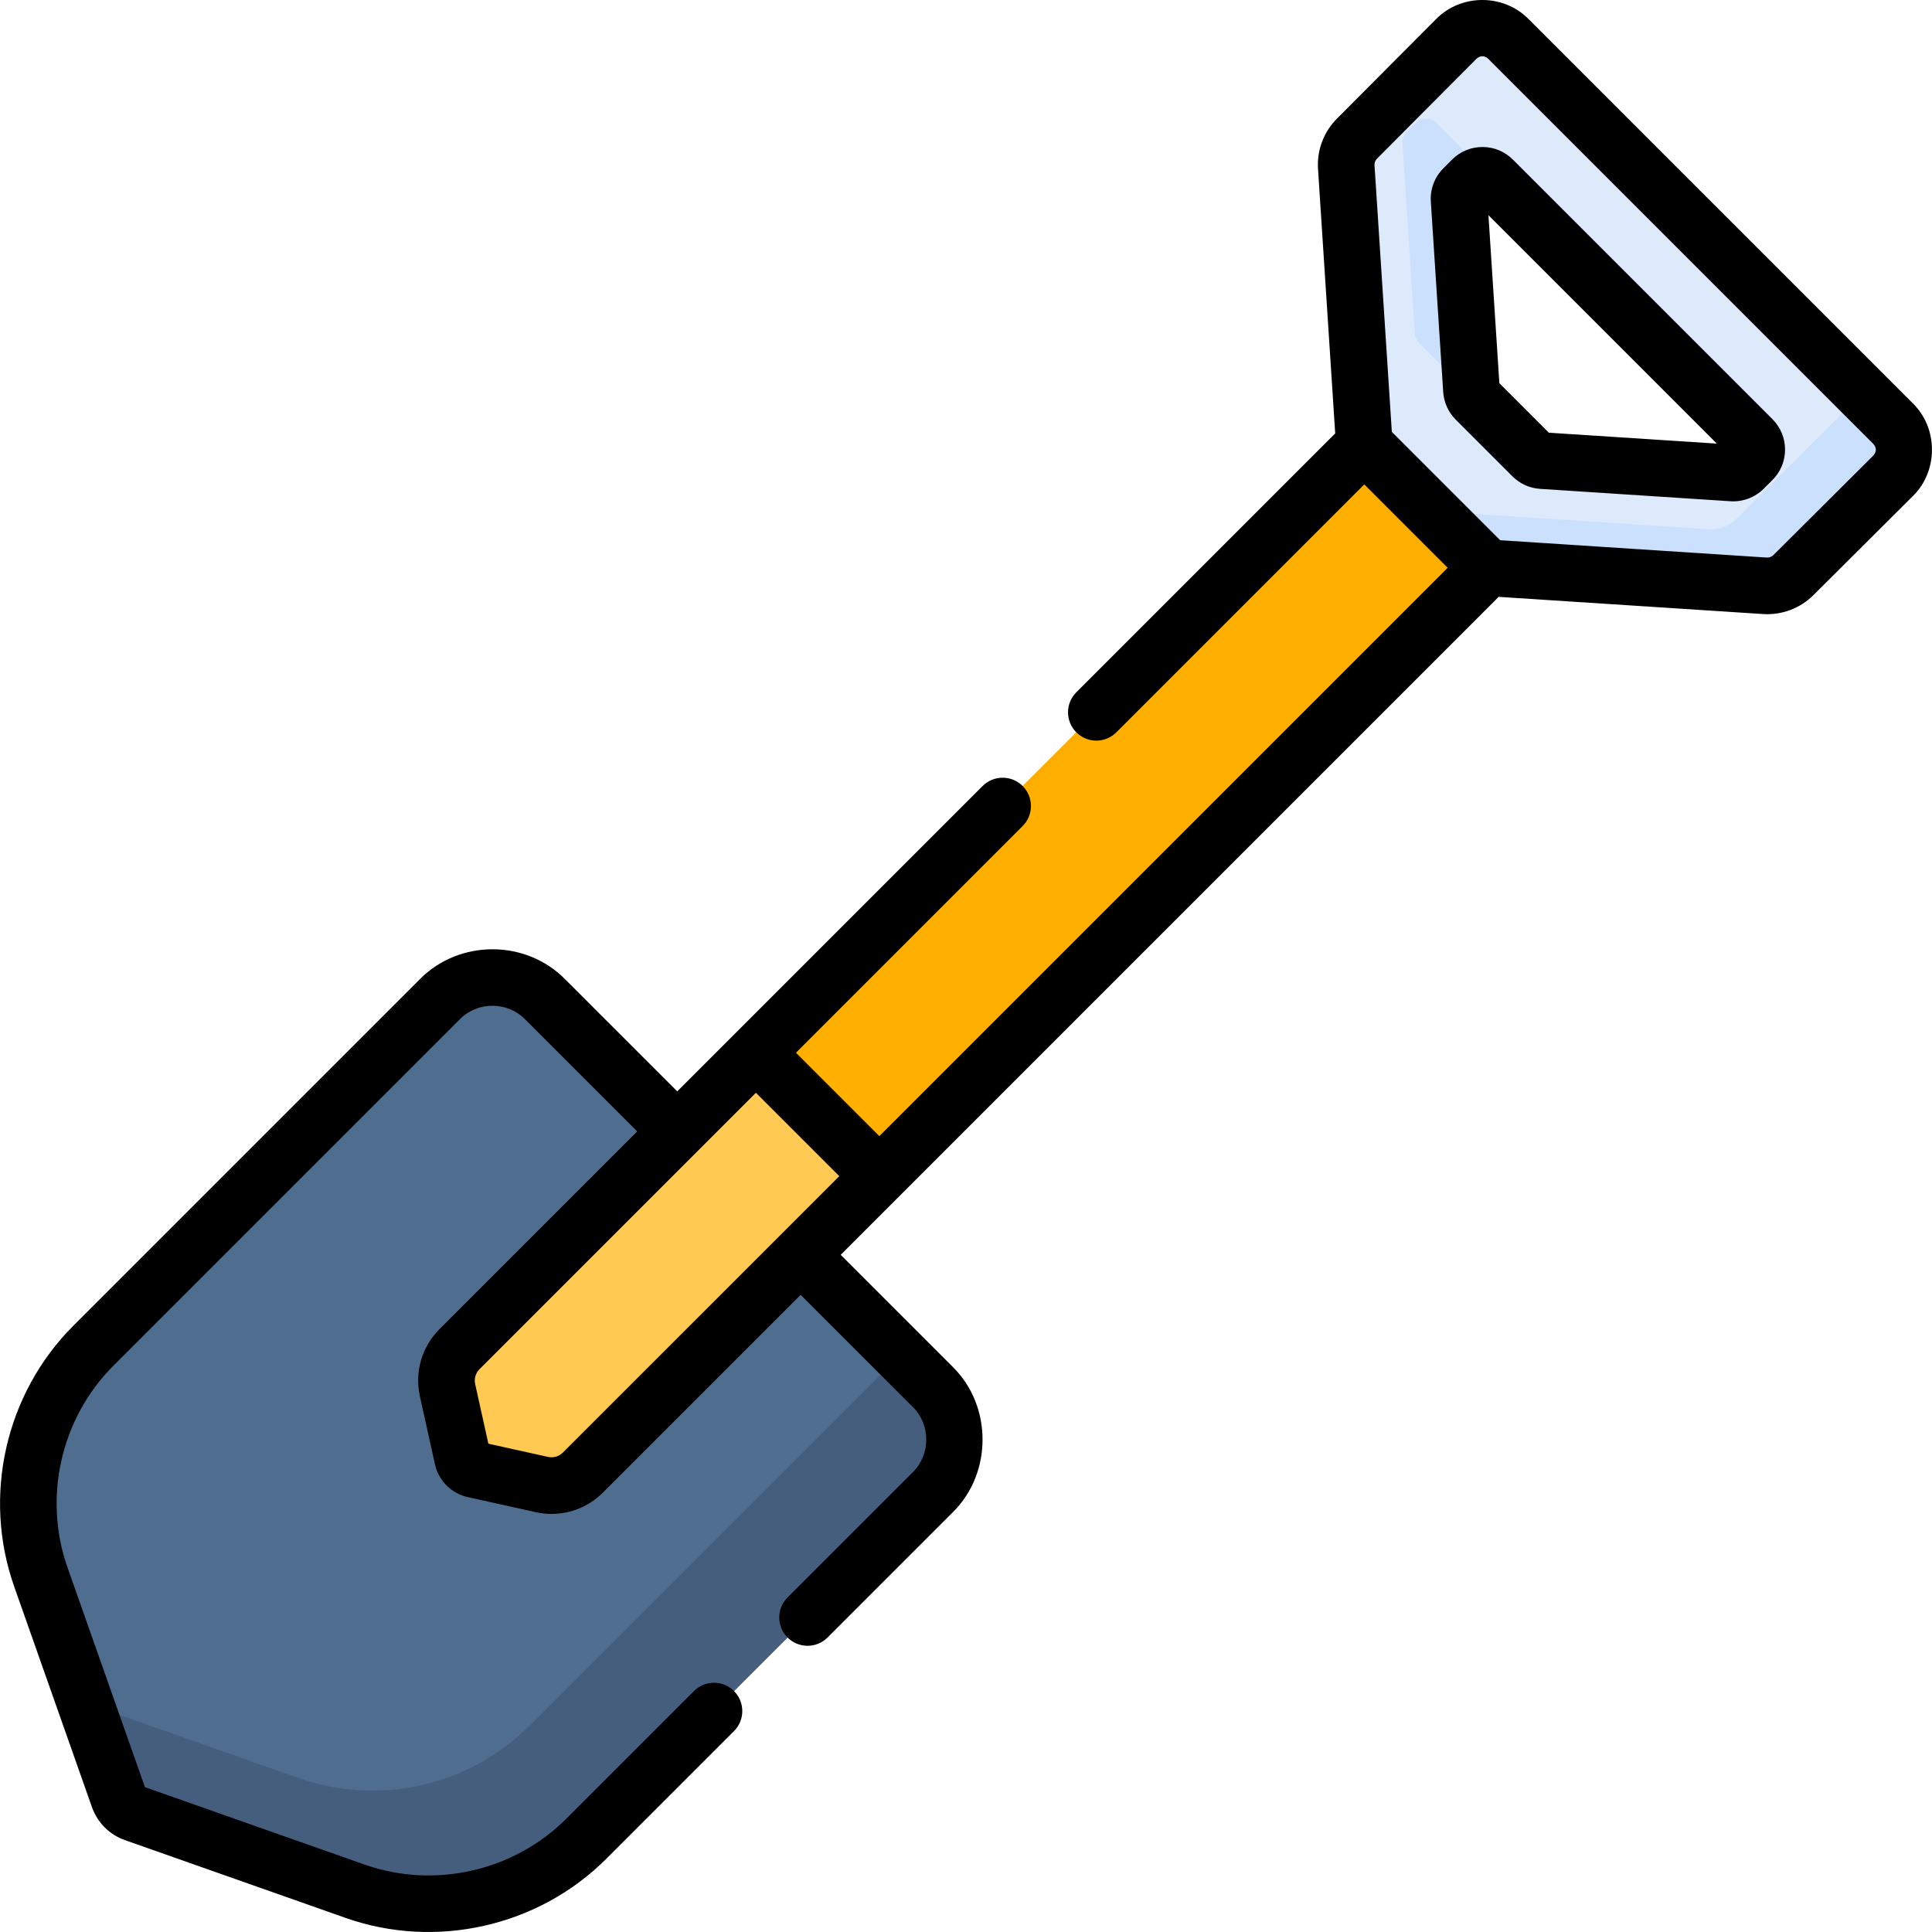
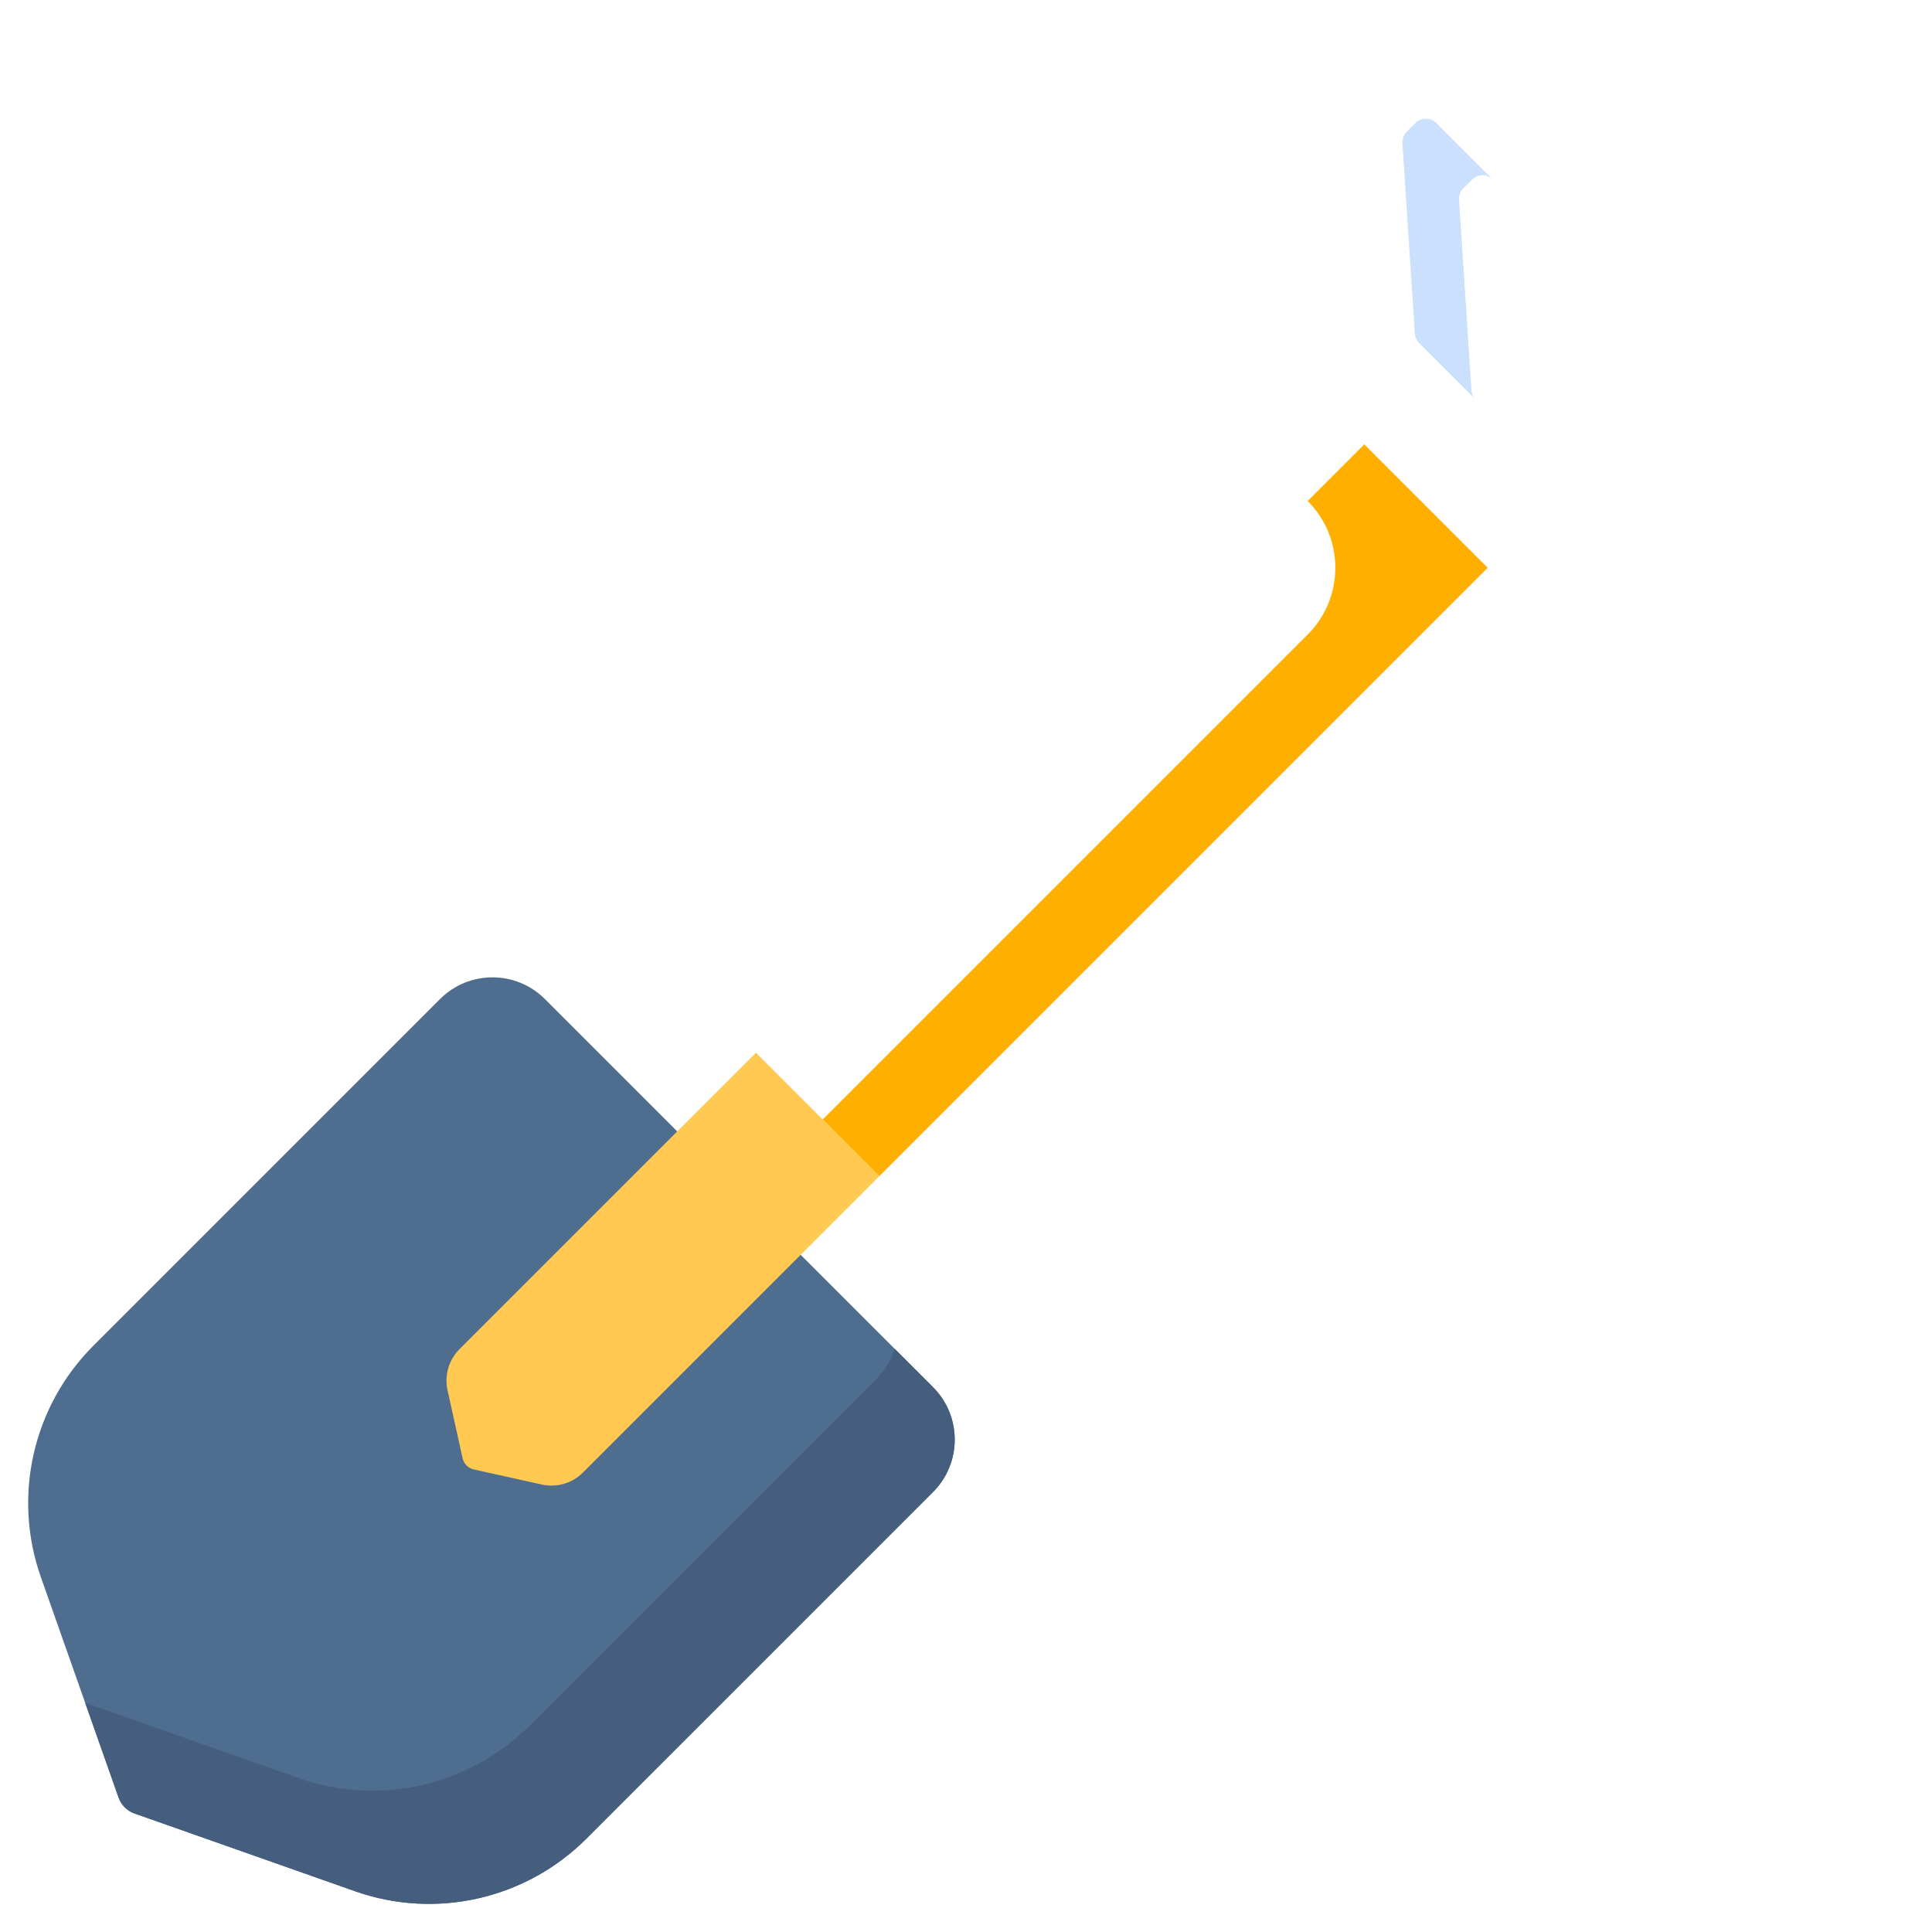
<svg xmlns="http://www.w3.org/2000/svg" version="1.1" width="512" height="512" x="0" y="0" viewBox="0 0 511.901 511.901" style="enable-background:new 0 0 512 512" xml:space="preserve" class="">
  <g>
    <g>
      <g>
        <path d="m94.066 501.098-58.444-20.603c-1.964-.692-3.508-2.237-4.2-4.2l-20.603-58.444c-7.545-21.405-2.134-45.24 13.914-61.288l91.853-91.853c7.674-7.674 20.117-7.674 27.792 0l102.829 102.829c7.674 7.674 7.674 20.117 0 27.792l-91.853 91.853c-16.048 16.048-39.883 21.459-61.288 13.914z" fill="#4f6d8f" data-original="#4f6d8f" style="" />
        <path d="m247.208 367.539-10.172-10.172c-.92 2.912-2.52 5.655-4.828 7.963l-91.853 91.853c-16.048 16.048-39.884 21.459-61.288 13.914l-56.497-19.916 8.853 25.114c.692 1.964 2.237 3.508 4.2 4.2l58.444 20.603c21.405 7.545 45.24 2.134 61.288-13.914l91.853-91.853c7.674-7.675 7.674-20.118 0-27.792z" fill="#455e7e" data-original="#455e7e" style="" />
        <path d="m143.566 393.339-18.012-3.988c-1.492-.33-2.657-1.496-2.988-2.988l-3.988-18.012c-.871-3.933.326-8.038 3.175-10.887l78.534-78.534 32.699 32.699-78.534 78.534c-2.848 2.849-6.953 4.046-10.886 3.176z" fill="#ffc952" data-original="#deb9a2" style="" class="" />
-         <path d="m125.332 389.284c.074.021.146.049.222.066l18.012 3.988c3.933.871 8.038-.326 10.887-3.175l78.534-78.534-15-15z" fill="#ffc952" data-original="#d7aa8b" style="" class="" />
-         <path d="m183.253 191.563h227.96v46.244h-227.96z" fill="#ffaf00" transform="matrix(.707 -.707 .707 .707 -64.747 273.055)" data-original="#ce9775" style="" class="" />
        <path d="m361.479 117.739-15 15c9.775 9.775 9.775 25.624 0 35.399l-128.492 128.492 15 15 161.192-161.192z" fill="#ffaf00" data-original="#c6855b" style="" class="" />
-         <path d="m501.607 112.26-101.95-101.95c-3.815-3.815-10.003-3.809-13.81.014l-26.321 26.429c-1.976 1.984-3.004 4.722-2.823 7.516l4.775 73.469 32.699 32.699 73.469 4.775c2.794.182 5.532-.846 7.516-2.822l26.429-26.321c3.825-3.806 3.831-9.993.016-13.809zm-37.288 9.629-2.316 2.306c-.794.79-1.889 1.202-3.007 1.129l-50.452-3.279c-.945-.061-1.836-.465-2.506-1.135l-15.031-15.031c-.67-.67-1.073-1.561-1.135-2.506l-3.279-50.452c-.073-1.118.339-2.213 1.129-3.006l2.306-2.316c1.523-1.529 3.998-1.532 5.524-.006l68.772 68.772c1.526 1.526 1.524 4.001-.005 5.524z" fill="#dceafc" data-original="#dceafc" style="" />
        <g fill="#cbe0fd">
          <path d="m376.007 90.879 15.031 15.031-.031-.031c-.67-.67-1.073-1.561-1.135-2.506l-3.279-50.452c-.073-1.118.339-2.213 1.129-3.006l2.306-2.316c1.523-1.529 3.998-1.532 5.524-.006l-15-15c-1.526-1.526-4.001-1.523-5.524.006l-2.306 2.316c-.79.794-1.202 1.889-1.129 3.006l3.279 50.452c.062.946.465 1.836 1.135 2.506z" fill="#cbe0fd" data-original="#cbe0fd" style="" class="" />
-           <path d="m501.607 112.26-15-15c3.815 3.815 3.809 10.003-.014 13.81l-26.429 26.321c-1.984 1.976-4.722 3.004-7.516 2.822l-73.469-4.775-17.699-17.699 32.699 32.699 73.469 4.775c2.794.182 5.532-.846 7.516-2.822l26.429-26.321c3.823-3.807 3.829-9.994.014-13.81z" fill="#cbe0fd" data-original="#cbe0fd" style="" class="" />
        </g>
      </g>
-       <path d="m506.91 106.957-101.95-101.95c-6.631-6.696-17.827-6.666-24.428.025l-26.319 26.429c-3.494 3.508-5.314 8.354-4.993 13.295l4.554 70.08-68.595 68.596c-2.929 2.929-2.929 7.678 0 10.606 1.465 1.464 3.385 2.197 5.304 2.197 1.92 0 3.839-.732 5.304-2.197l65.692-65.693 22.092 22.092-150.584 150.587-22.093-22.093 60.065-60.064c2.929-2.929 2.929-7.678 0-10.606-2.93-2.929-7.678-2.929-10.607 0l-80.912 80.912-29.758-29.759c-10.436-10.55-28.003-10.499-38.4-.003l-91.85 91.85c-17.983 17.984-24.138 45.102-15.68 69.086l20.595 58.426c1.451 4.142 4.658 7.349 8.786 8.794l58.439 20.6c23.818 8.408 51.03 2.381 69.087-15.68l33.818-33.819c2.929-2.929 2.929-7.678 0-10.606-2.929-2.929-7.678-2.929-10.606 0l-33.818 33.819c-13.924 13.923-34.922 18.689-53.494 12.14l-58.159-20.501-20.501-58.16c-6.549-18.571-1.784-39.568 12.14-53.493l91.85-91.85c4.645-4.701 12.518-4.718 17.184 0l29.762 29.762-52.382 52.382c-4.686 4.685-6.627 11.343-5.195 17.812l3.988 18.011c.957 4.322 4.367 7.733 8.688 8.689l18.012 3.988c1.401.31 2.812.462 4.209.462 5.052 0 9.933-1.987 13.602-5.657l52.383-52.383 29.765 29.765c4.68 4.63 4.694 12.531-.003 17.18l-33.239 33.239c-2.929 2.929-2.929 7.678 0 10.606 2.929 2.929 7.678 2.929 10.606 0l33.239-33.239c10.471-10.377 10.403-28.108 0-38.396l-29.762-29.762 174.334-174.333 70.08 4.555c4.912.315 9.787-1.494 13.295-4.992l26.431-26.321c6.677-6.591 6.666-17.852.024-24.428zm-357.761 277.904c-1.042 1.042-2.523 1.476-3.961 1.155l-15.79-3.496-3.496-15.79c-.319-1.439.113-2.919 1.155-3.962l73.23-73.23 22.093 22.093zm347.152-264.105-26.43 26.321c-.459.457-1.094.695-1.738.652l-70.649-4.592-28.704-28.704-4.591-70.649c-.042-.646.195-1.279.652-1.737l26.32-26.429c1.008-.946 2.193-.946 3.191-.004l101.95 101.95c.962 1.015.947 2.191-.001 3.192zm-95.444-78.466c-2.154-2.154-5.017-3.34-8.062-3.34h-.014c-3.05.003-5.915 1.196-8.066 3.357l-2.305 2.314c-2.309 2.317-3.512 5.519-3.301 8.787l3.279 50.452c.18 2.764 1.357 5.364 3.316 7.323l15.03 15.031c1.96 1.959 4.562 3.137 7.323 3.315l50.451 3.28c3.246.211 6.468-.988 8.787-3.3l2.314-2.306c2.161-2.152 3.353-5.017 3.356-8.066.003-3.05-1.183-5.917-3.339-8.075zm9.526 72.358-13.114-13.114-2.894-44.512 60.52 60.52z" fill="#000000" data-original="#000000" style="" class="" />
    </g>
  </g>
</svg>